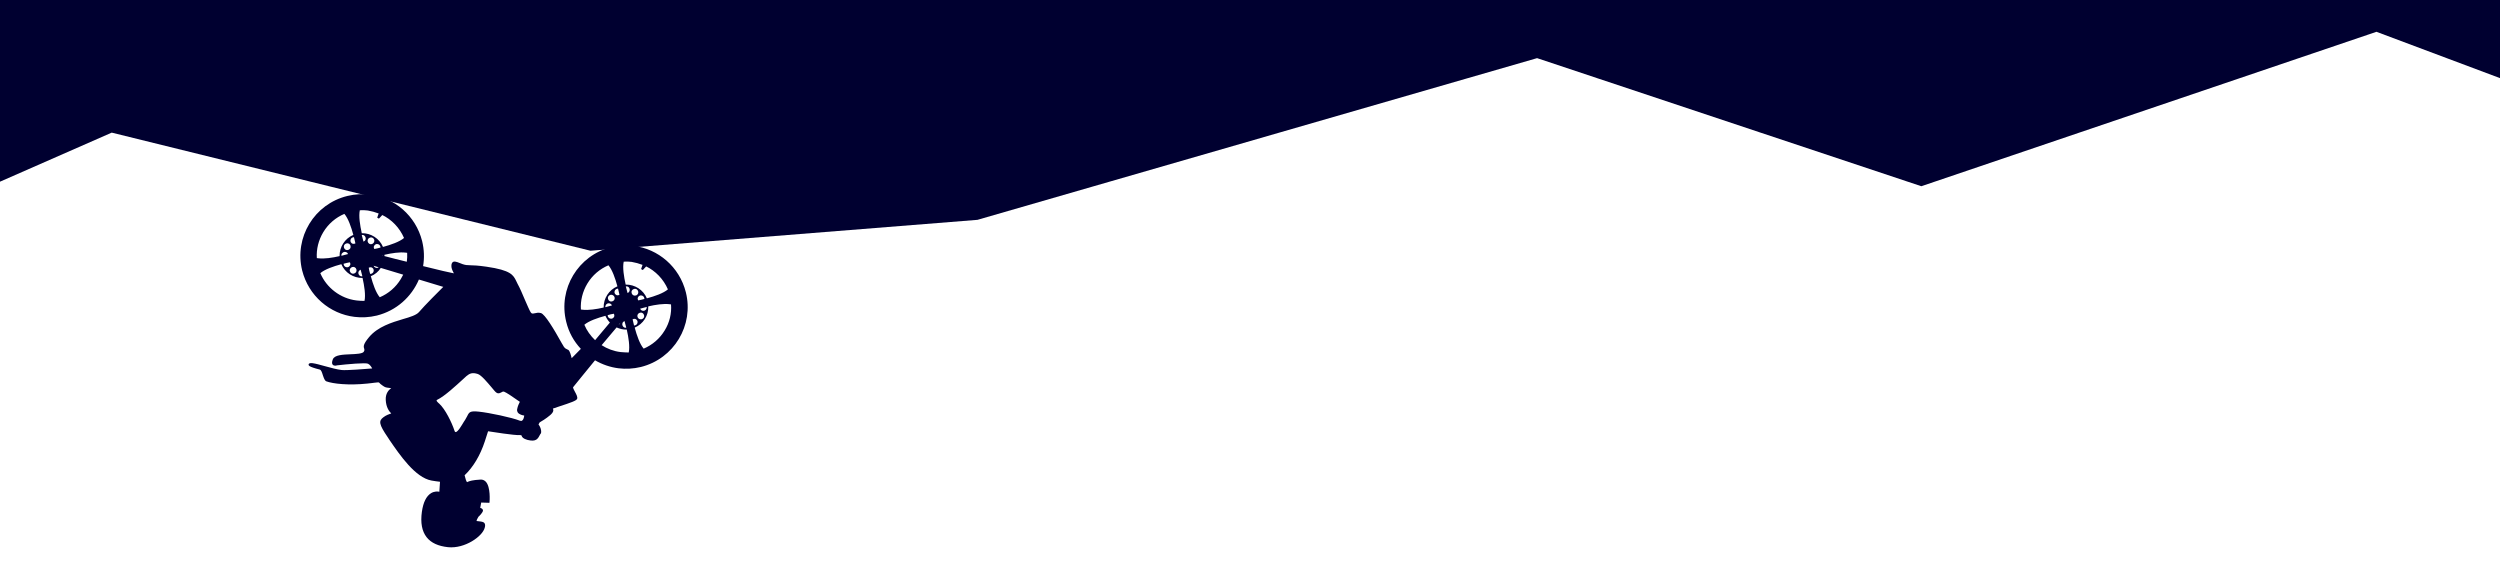
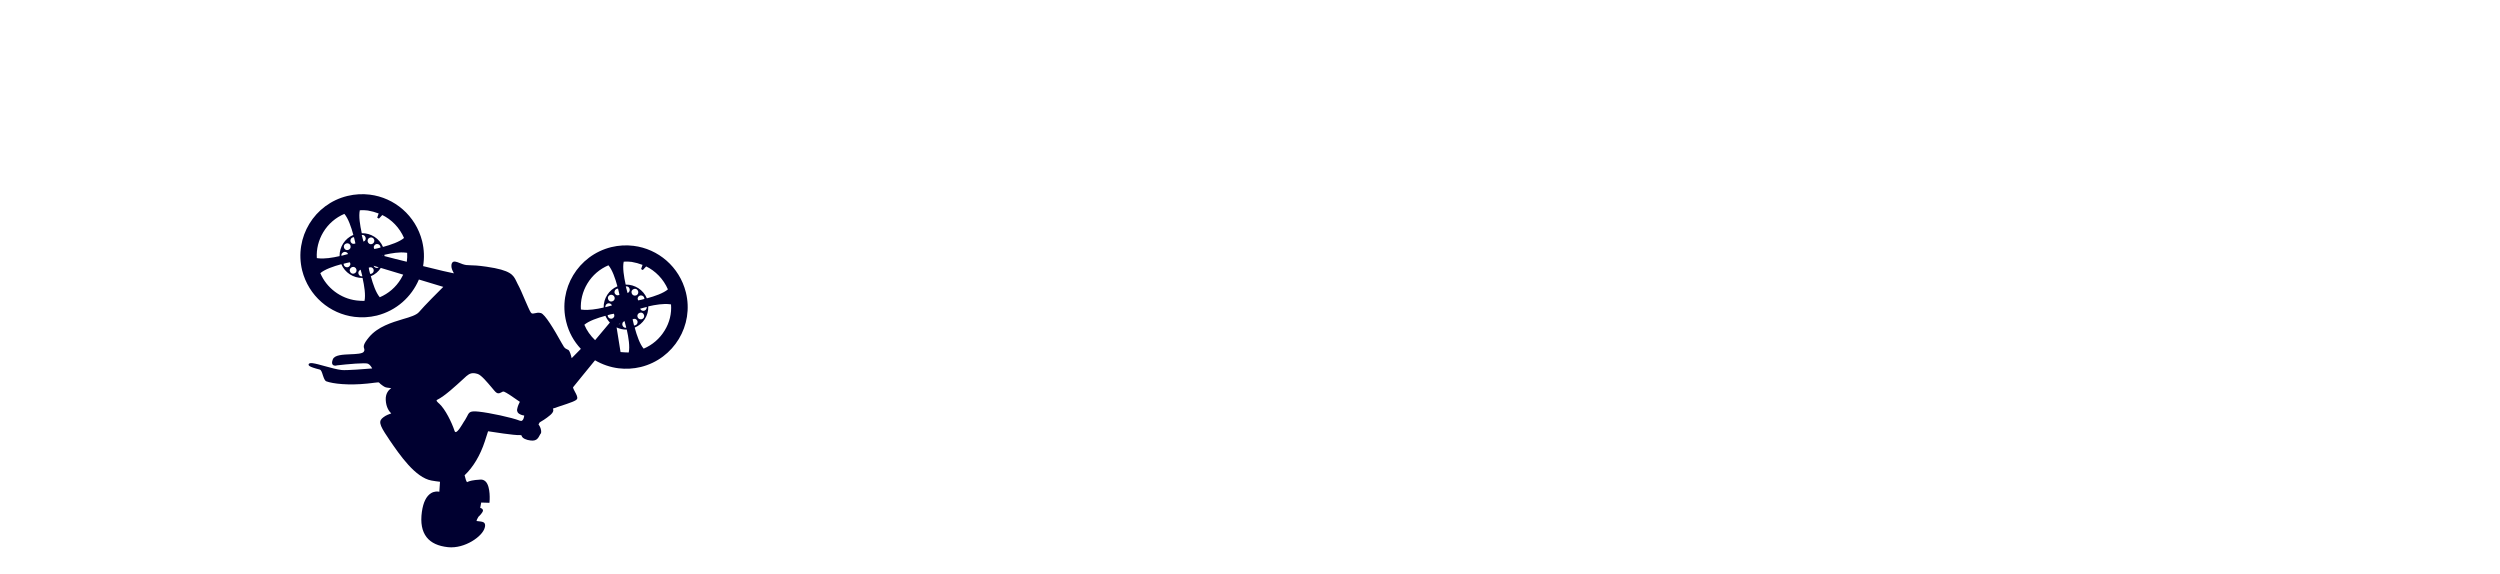
<svg xmlns="http://www.w3.org/2000/svg" width="1376" height="316" viewBox="0 0 1376 316" fill="none">
-   <path d="M166.304 148.828C169.832 162.858 181.521 172.746 195.12 174.404C199.091 174.888 203.245 174.69 207.397 173.685C218.205 170.973 226.48 163.419 230.569 153.844L243.977 157.897C241.69 160.136 233.54 168.31 230.599 171.779C229.19 173.421 225.732 174.51 221.767 175.639C215.595 177.505 207.962 179.798 203.129 185.555C199.941 189.398 199.994 190.613 200.444 191.877C200.582 192.397 200.744 192.719 200.238 193.564C199.597 194.695 196.05 194.867 192.912 194.988C188.658 195.175 184.206 195.337 183.208 197.734C182.63 199.174 182.608 200.179 183.143 200.748C183.852 201.54 185.303 201.213 185.315 201.113C191.242 200.426 201.224 199.528 202.553 200.193C203.696 200.736 204.444 202.036 204.855 202.791C201.904 203.036 190.607 203.975 187.927 203.648C185.446 203.346 182.032 202.426 178.817 201.53C176.185 200.806 173.752 200.106 172.064 199.901C171.568 199.84 170.079 199.659 169.871 200.54C169.81 201.036 169.614 201.818 175.969 203.399C176.851 203.607 177.265 205.169 177.703 206.532C178.228 208.006 178.654 209.469 179.611 209.888C183.274 211.241 191.922 212.195 202.127 211.122C204.061 210.955 205.4 210.715 206.318 210.626C208.364 210.372 208.364 210.372 208.824 210.73C209.085 211.064 209.533 211.522 210.465 212.139C211.944 213.226 212.341 213.274 214.128 213.492C214.625 213.553 215.022 213.601 215.319 213.638C213.884 214.671 212.141 216.574 212.312 220.121C212.511 224.276 214.254 226.503 215.336 227.542C214.283 227.917 212.499 228.505 211.051 229.639C208.39 231.631 208.383 233.343 213.516 240.819L214.363 242.131C220.007 250.375 228.553 262.902 237.526 264.5C238.904 264.768 241.087 265.035 242.179 265.168L241.811 270.664C240.93 270.455 239.131 270.337 237.286 271.422C234.674 273.017 232.948 276.433 232.207 281.682C231.369 287.725 232.214 292.362 234.829 295.703C237.27 298.821 241.281 300.62 246.654 301.174C255.81 302.089 265.613 295.225 266.802 290.434C267.146 289.267 267.032 288.548 266.695 288.003C266.097 287.124 264.894 287.078 263.107 286.861L262.313 286.764C262.238 286.553 262.681 285.398 263.299 284.466C264.09 283.757 265.821 281.953 265.843 280.948C265.754 280.031 264.884 279.723 264.4 279.563L264.301 279.551C264.374 278.956 264.63 277.677 264.863 276.598L269.378 276.745L269.438 276.249C269.475 275.951 270.133 268.073 267.371 265.117C266.562 264.313 265.606 263.894 264.49 263.96C260.025 264.221 258.551 264.746 257.597 265.134C257.386 265.209 257.275 265.296 257.064 265.371C256.691 265.124 256.103 263.34 255.713 261.58C260.376 257.212 264.289 250.738 266.857 242.891C267.804 240.085 268.443 238.148 268.639 237.366C271.109 237.768 283.171 239.642 285.911 239.473C286.928 239.395 286.916 239.494 287.078 239.816C287.378 240.659 287.889 241.426 290.323 242.126C295.213 243.327 296.027 241.613 297.482 238.768L297.704 238.594C298.111 237.737 297.697 236.175 297.472 235.543C297.334 235.022 296.748 234.044 296.399 233.599L297.041 232.468C297.685 232.144 300.619 230.386 302.871 228.444C304.788 226.764 304.723 225.648 304.311 224.893C304.943 224.667 306.306 224.229 307.57 223.779C314.286 221.576 317.334 220.537 317.666 219.469C317.986 218.501 317.25 217.101 316.426 215.591C316.015 214.835 315.279 213.436 315.414 213.15C316.02 212.317 324.535 201.972 327.5 198.304C331.452 200.599 335.897 202.149 340.463 202.706C344.434 203.19 348.588 202.991 352.74 201.986C370.923 197.454 382.03 179.063 377.498 160.881C373.97 146.851 362.281 136.963 348.682 135.305C344.712 134.821 340.557 135.019 336.405 136.024C318.222 140.556 307.115 158.947 311.647 177.129C313.054 182.942 315.872 187.92 319.704 192.014L314.647 197.14C314.245 195.479 313.63 193.087 312.785 192.581C312.599 192.457 312.4 192.433 312.214 192.31C311.543 192.026 310.972 191.755 310.286 190.765C310.112 190.542 309.8 189.799 309.202 188.92C304.824 181.032 299.963 172.985 297.728 172.309C296.363 171.941 295.222 172.205 294.392 172.406C293.152 172.658 292.632 172.796 292.046 171.818C291.373 170.728 290.199 167.966 288.937 165.092C287.613 161.908 286.039 158.291 284.879 156.236C284.642 155.703 284.393 155.27 284.155 154.737C282.545 151.418 281.26 148.742 267.796 146.798C263.043 146.118 260.538 146.014 258.727 145.995C257.015 145.987 256.122 145.878 254.669 145.399C254.085 145.227 253.613 144.968 253.129 144.808C252.074 144.377 251.204 144.07 250.509 143.985C250.013 143.925 249.703 143.988 249.381 144.15C248.948 144.399 248.577 144.958 248.469 145.852C248.275 147.44 249.011 148.839 249.497 149.805C249.573 150.016 249.747 150.239 249.822 150.449C248.047 150.132 241.283 148.602 232.879 146.469C233.622 142.027 233.484 137.376 232.342 132.703C228.814 118.673 217.125 108.785 203.526 107.127C199.555 106.643 195.4 106.841 191.248 107.846C172.979 112.267 161.871 130.658 166.304 148.828ZM321.624 178.749C324.099 176.633 328.832 174.994 333.207 173.815C333.844 175.202 334.691 176.514 335.674 177.541L327.542 187.228C325.016 184.804 322.949 181.933 321.624 178.749ZM333.783 167.438C334.475 166.716 335.679 166.762 336.4 167.455C336.574 167.677 336.749 167.9 336.824 168.111C335.783 168.387 334.531 168.738 333.18 169.077C333.141 168.568 333.325 167.885 333.783 167.438ZM351.038 163.9C351.358 162.932 352.336 162.346 353.304 162.665C354.185 162.874 354.684 163.74 354.687 164.547C353.435 164.898 352.295 165.162 351.266 165.338C351.016 164.905 350.878 164.384 351.038 163.9ZM355.362 170.573C354.67 171.294 353.466 171.248 352.745 170.556C352.571 170.333 352.396 170.11 352.321 169.9C353.362 169.624 354.614 169.273 355.965 168.934C356.004 169.442 355.82 170.125 355.362 170.573ZM337.879 172.672C338.129 173.105 338.168 173.614 338.107 174.11C337.787 175.079 336.809 175.664 335.841 175.345C334.96 175.137 334.461 174.27 334.458 173.464C335.611 173.1 336.751 172.837 337.879 172.672ZM341.405 177.635C341.245 178.119 340.886 178.579 340.453 178.829L341.405 177.635ZM343.078 177.134C343.3 176.96 343.523 176.785 343.734 176.71C344.01 177.751 344.361 179.003 344.7 180.354C344.08 180.48 343.496 180.308 343.049 179.85C342.339 179.059 342.286 177.843 343.078 177.134ZM348.184 175.742C348.617 175.492 349.125 175.454 349.622 175.514C350.59 175.834 351.176 176.812 350.857 177.78C350.648 178.662 349.782 179.16 348.975 179.163C348.724 177.923 348.46 176.783 348.184 175.742ZM350.871 174.357C350.595 173.316 351.212 172.384 352.253 172.108C353.295 171.832 354.227 172.449 354.503 173.49C354.779 174.531 354.161 175.463 353.12 175.739C352.091 175.916 351.147 175.398 350.871 174.357ZM349.881 162.651C348.84 162.927 347.908 162.31 347.632 161.269C347.356 160.227 347.973 159.295 349.014 159.019C350.055 158.743 350.987 159.361 351.263 160.402C351.539 161.443 350.91 162.474 349.881 162.651ZM346.067 160.876C345.845 161.051 345.622 161.225 345.411 161.3C345.135 160.259 344.784 159.007 344.445 157.656C345.065 157.53 345.649 157.702 346.097 158.16C346.806 158.952 346.76 160.155 346.067 160.876ZM340.961 162.269C340.528 162.518 340.02 162.557 339.523 162.496C338.555 162.177 337.969 161.198 338.289 160.23C338.497 159.349 339.363 158.85 340.17 158.848C340.422 160.087 340.685 161.227 340.961 162.269ZM338.274 163.653C338.55 164.694 337.933 165.627 336.892 165.903C335.851 166.179 334.918 165.561 334.642 164.52C334.366 163.479 334.984 162.547 336.025 162.271C336.955 162.082 337.998 162.612 338.274 163.653ZM341.552 193.772C337.78 193.312 334.216 191.97 331.134 189.983L339.378 180.209C341.092 181.022 342.954 181.451 344.976 181.395C345.956 185.746 346.753 190.779 346.056 194.019C344.555 193.936 343.041 193.953 341.552 193.772ZM365.877 181.828C363.1 186.426 359.054 189.862 354.273 191.898C352.157 189.423 350.518 184.69 349.339 180.315C354.009 178.366 356.996 173.694 356.807 168.633C360.749 167.704 365.262 167.045 368.438 167.432C368.736 167.469 369.034 167.505 369.332 167.541C369.731 172.526 368.518 177.516 365.877 181.828ZM353.65 145.783L352.863 148.105L353.808 148.623L355.662 146.633L355.376 146.497C360.805 149.073 365.184 153.637 367.62 159.273C365.146 161.389 360.412 163.029 356.038 164.208C354.089 159.537 349.416 156.55 344.368 156.639C343.387 152.289 342.591 147.255 343.288 144.016C344.813 143.9 346.215 143.97 347.704 144.151C349.677 144.493 351.725 145.045 353.65 145.783ZM323.28 156.083C326.057 151.485 330.103 148.05 334.884 146.013C337 148.488 338.64 153.221 339.819 157.596C335.148 159.545 332.161 164.218 332.25 169.266C328.309 170.195 323.796 170.854 320.62 170.466C320.322 170.43 320.024 170.394 319.726 170.358C319.414 165.484 320.627 160.494 323.28 156.083ZM240.63 220.048C244.692 218.126 251.173 212.066 254.686 208.868C255.601 207.972 256.282 207.35 256.727 207.001C258.521 205.507 260.008 204.883 263.012 205.853C264.949 206.493 268.286 210.526 270.489 213.112C271.721 214.572 272.593 215.685 273.152 216.056C273.525 216.303 273.811 216.438 274.108 216.475C274.803 216.559 275.348 216.223 275.881 215.986C276.425 215.649 276.859 215.4 277.442 215.572C278.51 215.903 283.071 218.978 286.129 221.164C285.734 221.922 284.945 223.438 284.616 225.312C284.531 226.006 284.669 226.527 285.006 227.072C285.877 228.185 287.64 228.602 288.533 228.711C288.424 229.604 288.156 230.982 287.388 231.493C287.054 231.754 286.657 231.706 286.073 231.534C281.752 229.798 269.278 227.169 263.509 226.566C258.831 226.096 258.25 226.731 257.166 229.016C256.894 229.587 256.512 230.246 256.006 231.091C255.771 231.365 255.623 231.749 255.265 232.209C254.253 233.899 251.946 237.95 250.755 237.805C250.358 237.756 250.132 237.124 250.069 236.814C248.668 232.614 245.135 225.232 241.69 222.092L241.504 221.968C241.23 221.734 240.235 220.806 240.283 220.409C240.308 220.211 240.419 220.123 240.63 220.048ZM196.222 165.371C187.387 164.294 179.741 158.425 176.294 150.348C178.768 148.232 183.501 146.593 187.876 145.414C189.825 150.084 194.498 153.072 199.546 152.982C200.526 157.333 201.323 162.366 200.626 165.606C199.212 165.635 197.711 165.552 196.222 165.371ZM188.539 139.148C189.232 138.427 190.435 138.473 191.156 139.165C191.331 139.388 191.505 139.611 191.58 139.821C190.539 140.097 189.287 140.448 187.936 140.787C187.798 140.267 187.982 139.584 188.539 139.148ZM205.794 135.611C206.114 134.642 207.092 134.056 208.06 134.376C208.942 134.584 209.441 135.451 209.443 136.257C208.191 136.608 207.051 136.872 206.022 137.049C205.773 136.616 205.635 136.095 205.794 135.611ZM192.764 145.809C192.445 146.777 191.466 147.363 190.498 147.043C189.617 146.835 189.118 145.968 189.116 145.162C190.367 144.811 191.508 144.547 192.537 144.37C192.798 144.705 192.924 145.324 192.764 145.809ZM193.934 146.959C194.975 146.683 195.907 147.3 196.183 148.341C196.459 149.382 195.841 150.314 194.8 150.59C193.759 150.866 192.827 150.249 192.551 149.208C192.263 148.266 192.892 147.235 193.934 146.959ZM197.834 148.845C198.057 148.67 198.279 148.496 198.49 148.421C198.766 149.462 199.117 150.714 199.456 152.065C198.836 152.19 198.253 152.019 197.805 151.561C196.996 150.757 197.042 149.554 197.834 148.845ZM202.952 147.353C203.385 147.104 203.894 147.065 204.39 147.126C205.359 147.445 205.945 148.423 205.625 149.392C205.417 150.273 204.55 150.772 203.744 150.774C203.381 149.622 203.117 148.481 202.952 147.353ZM205.603 146.266L208.421 147.113C208.199 147.288 207.988 147.363 207.777 147.438C206.947 147.639 206.003 147.121 205.603 146.266ZM210.213 140.683C210.312 140.695 210.424 140.608 210.622 140.632C210.61 140.731 210.61 140.731 210.598 140.831C210.511 140.719 210.312 140.695 210.213 140.683ZM204.637 134.362C203.596 134.638 202.664 134.02 202.388 132.979C202.112 131.938 202.729 131.006 203.77 130.73C204.811 130.454 205.743 131.071 206.019 132.112C206.196 133.141 205.579 134.073 204.637 134.362ZM200.725 132.575C200.502 132.749 200.279 132.923 200.068 132.999C199.792 131.957 199.441 130.706 199.102 129.355C199.722 129.229 200.306 129.401 200.754 129.858C201.463 130.65 201.516 131.865 200.725 132.575ZM195.619 133.967C195.185 134.216 194.677 134.255 194.18 134.195C193.212 133.875 192.626 132.897 192.946 131.928C193.154 131.047 194.021 130.548 194.827 130.546C195.079 131.786 195.442 132.938 195.619 133.967ZM192.931 135.352C193.207 136.393 192.59 137.325 191.549 137.601C190.508 137.877 189.575 137.26 189.299 136.219C189.023 135.178 189.641 134.245 190.682 133.969C191.723 133.693 192.754 134.323 192.931 135.352ZM220.633 153.539C217.856 158.137 213.811 161.572 209.029 163.608C206.913 161.134 205.274 156.401 204.095 152.026C206.424 151.101 208.341 149.421 209.588 147.457L221.929 151.178C221.534 151.936 221.028 152.781 220.633 153.539ZM211.59 140.952C211.615 140.753 211.639 140.555 211.576 140.245C215.517 139.315 220.03 138.656 223.207 139.044C223.505 139.08 223.802 139.116 224.1 139.153C224.204 140.777 224.11 142.378 223.904 144.065C219.895 143.073 215.588 142.044 211.59 140.952ZM208.407 117.494L207.62 119.816L208.564 120.334L210.419 118.344L210.133 118.208C215.561 120.784 219.941 125.348 222.376 130.984C219.902 133.1 215.169 134.739 210.794 135.918C208.845 131.248 204.172 128.26 199.124 128.35C198.144 123.999 197.347 118.966 198.044 115.726C199.57 115.61 200.971 115.68 202.46 115.862C204.434 116.203 206.482 116.755 208.407 117.494ZM177.937 127.781C180.714 123.184 184.76 119.748 189.541 117.712C191.658 120.186 193.297 124.919 194.476 129.294C189.805 131.243 186.818 135.916 186.907 140.964C182.966 141.894 178.453 142.552 175.277 142.165C174.979 142.129 174.681 142.092 174.383 142.056C174.071 137.182 175.284 132.192 177.937 127.781Z" fill="#000030" />
-   <path fill-rule="evenodd" clip-rule="evenodd" d="M1376 0H0V100L61.5 73L325 138L538 121L846 32L1057.5 102.5L1308 17.5L1376 43V0Z" fill="#000030" />
+   <path d="M166.304 148.828C169.832 162.858 181.521 172.746 195.12 174.404C199.091 174.888 203.245 174.69 207.397 173.685C218.205 170.973 226.48 163.419 230.569 153.844L243.977 157.897C241.69 160.136 233.54 168.31 230.599 171.779C229.19 173.421 225.732 174.51 221.767 175.639C215.595 177.505 207.962 179.798 203.129 185.555C199.941 189.398 199.994 190.613 200.444 191.877C200.582 192.397 200.744 192.719 200.238 193.564C199.597 194.695 196.05 194.867 192.912 194.988C188.658 195.175 184.206 195.337 183.208 197.734C182.63 199.174 182.608 200.179 183.143 200.748C183.852 201.54 185.303 201.213 185.315 201.113C191.242 200.426 201.224 199.528 202.553 200.193C203.696 200.736 204.444 202.036 204.855 202.791C201.904 203.036 190.607 203.975 187.927 203.648C185.446 203.346 182.032 202.426 178.817 201.53C176.185 200.806 173.752 200.106 172.064 199.901C171.568 199.84 170.079 199.659 169.871 200.54C169.81 201.036 169.614 201.818 175.969 203.399C176.851 203.607 177.265 205.169 177.703 206.532C178.228 208.006 178.654 209.469 179.611 209.888C183.274 211.241 191.922 212.195 202.127 211.122C204.061 210.955 205.4 210.715 206.318 210.626C208.364 210.372 208.364 210.372 208.824 210.73C209.085 211.064 209.533 211.522 210.465 212.139C211.944 213.226 212.341 213.274 214.128 213.492C214.625 213.553 215.022 213.601 215.319 213.638C213.884 214.671 212.141 216.574 212.312 220.121C212.511 224.276 214.254 226.503 215.336 227.542C214.283 227.917 212.499 228.505 211.051 229.639C208.39 231.631 208.383 233.343 213.516 240.819L214.363 242.131C220.007 250.375 228.553 262.902 237.526 264.5C238.904 264.768 241.087 265.035 242.179 265.168L241.811 270.664C240.93 270.455 239.131 270.337 237.286 271.422C234.674 273.017 232.948 276.433 232.207 281.682C231.369 287.725 232.214 292.362 234.829 295.703C237.27 298.821 241.281 300.62 246.654 301.174C255.81 302.089 265.613 295.225 266.802 290.434C267.146 289.267 267.032 288.548 266.695 288.003C266.097 287.124 264.894 287.078 263.107 286.861L262.313 286.764C262.238 286.553 262.681 285.398 263.299 284.466C264.09 283.757 265.821 281.953 265.843 280.948C265.754 280.031 264.884 279.723 264.4 279.563L264.301 279.551C264.374 278.956 264.63 277.677 264.863 276.598L269.378 276.745L269.438 276.249C269.475 275.951 270.133 268.073 267.371 265.117C266.562 264.313 265.606 263.894 264.49 263.96C260.025 264.221 258.551 264.746 257.597 265.134C257.386 265.209 257.275 265.296 257.064 265.371C256.691 265.124 256.103 263.34 255.713 261.58C260.376 257.212 264.289 250.738 266.857 242.891C267.804 240.085 268.443 238.148 268.639 237.366C271.109 237.768 283.171 239.642 285.911 239.473C286.928 239.395 286.916 239.494 287.078 239.816C287.378 240.659 287.889 241.426 290.323 242.126C295.213 243.327 296.027 241.613 297.482 238.768L297.704 238.594C298.111 237.737 297.697 236.175 297.472 235.543C297.334 235.022 296.748 234.044 296.399 233.599L297.041 232.468C297.685 232.144 300.619 230.386 302.871 228.444C304.788 226.764 304.723 225.648 304.311 224.893C304.943 224.667 306.306 224.229 307.57 223.779C314.286 221.576 317.334 220.537 317.666 219.469C317.986 218.501 317.25 217.101 316.426 215.591C316.015 214.835 315.279 213.436 315.414 213.15C316.02 212.317 324.535 201.972 327.5 198.304C331.452 200.599 335.897 202.149 340.463 202.706C344.434 203.19 348.588 202.991 352.74 201.986C370.923 197.454 382.03 179.063 377.498 160.881C373.97 146.851 362.281 136.963 348.682 135.305C344.712 134.821 340.557 135.019 336.405 136.024C318.222 140.556 307.115 158.947 311.647 177.129C313.054 182.942 315.872 187.92 319.704 192.014L314.647 197.14C314.245 195.479 313.63 193.087 312.785 192.581C312.599 192.457 312.4 192.433 312.214 192.31C311.543 192.026 310.972 191.755 310.286 190.765C310.112 190.542 309.8 189.799 309.202 188.92C304.824 181.032 299.963 172.985 297.728 172.309C296.363 171.941 295.222 172.205 294.392 172.406C293.152 172.658 292.632 172.796 292.046 171.818C291.373 170.728 290.199 167.966 288.937 165.092C287.613 161.908 286.039 158.291 284.879 156.236C284.642 155.703 284.393 155.27 284.155 154.737C282.545 151.418 281.26 148.742 267.796 146.798C263.043 146.118 260.538 146.014 258.727 145.995C257.015 145.987 256.122 145.878 254.669 145.399C254.085 145.227 253.613 144.968 253.129 144.808C252.074 144.377 251.204 144.07 250.509 143.985C250.013 143.925 249.703 143.988 249.381 144.15C248.948 144.399 248.577 144.958 248.469 145.852C248.275 147.44 249.011 148.839 249.497 149.805C249.573 150.016 249.747 150.239 249.822 150.449C248.047 150.132 241.283 148.602 232.879 146.469C233.622 142.027 233.484 137.376 232.342 132.703C228.814 118.673 217.125 108.785 203.526 107.127C199.555 106.643 195.4 106.841 191.248 107.846C172.979 112.267 161.871 130.658 166.304 148.828ZM321.624 178.749C324.099 176.633 328.832 174.994 333.207 173.815C333.844 175.202 334.691 176.514 335.674 177.541L327.542 187.228C325.016 184.804 322.949 181.933 321.624 178.749ZM333.783 167.438C334.475 166.716 335.679 166.762 336.4 167.455C336.574 167.677 336.749 167.9 336.824 168.111C335.783 168.387 334.531 168.738 333.18 169.077C333.141 168.568 333.325 167.885 333.783 167.438ZM351.038 163.9C351.358 162.932 352.336 162.346 353.304 162.665C354.185 162.874 354.684 163.74 354.687 164.547C353.435 164.898 352.295 165.162 351.266 165.338C351.016 164.905 350.878 164.384 351.038 163.9ZM355.362 170.573C354.67 171.294 353.466 171.248 352.745 170.556C352.571 170.333 352.396 170.11 352.321 169.9C353.362 169.624 354.614 169.273 355.965 168.934C356.004 169.442 355.82 170.125 355.362 170.573ZM337.879 172.672C338.129 173.105 338.168 173.614 338.107 174.11C337.787 175.079 336.809 175.664 335.841 175.345C334.96 175.137 334.461 174.27 334.458 173.464C335.611 173.1 336.751 172.837 337.879 172.672ZM341.405 177.635C341.245 178.119 340.886 178.579 340.453 178.829L341.405 177.635ZM343.078 177.134C343.3 176.96 343.523 176.785 343.734 176.71C344.01 177.751 344.361 179.003 344.7 180.354C344.08 180.48 343.496 180.308 343.049 179.85C342.339 179.059 342.286 177.843 343.078 177.134ZM348.184 175.742C348.617 175.492 349.125 175.454 349.622 175.514C350.59 175.834 351.176 176.812 350.857 177.78C350.648 178.662 349.782 179.16 348.975 179.163C348.724 177.923 348.46 176.783 348.184 175.742ZM350.871 174.357C350.595 173.316 351.212 172.384 352.253 172.108C353.295 171.832 354.227 172.449 354.503 173.49C354.779 174.531 354.161 175.463 353.12 175.739C352.091 175.916 351.147 175.398 350.871 174.357ZM349.881 162.651C348.84 162.927 347.908 162.31 347.632 161.269C347.356 160.227 347.973 159.295 349.014 159.019C350.055 158.743 350.987 159.361 351.263 160.402C351.539 161.443 350.91 162.474 349.881 162.651ZM346.067 160.876C345.845 161.051 345.622 161.225 345.411 161.3C345.135 160.259 344.784 159.007 344.445 157.656C345.065 157.53 345.649 157.702 346.097 158.16C346.806 158.952 346.76 160.155 346.067 160.876ZM340.961 162.269C340.528 162.518 340.02 162.557 339.523 162.496C338.555 162.177 337.969 161.198 338.289 160.23C338.497 159.349 339.363 158.85 340.17 158.848C340.422 160.087 340.685 161.227 340.961 162.269ZM338.274 163.653C338.55 164.694 337.933 165.627 336.892 165.903C335.851 166.179 334.918 165.561 334.642 164.52C334.366 163.479 334.984 162.547 336.025 162.271C336.955 162.082 337.998 162.612 338.274 163.653ZM341.552 193.772L339.378 180.209C341.092 181.022 342.954 181.451 344.976 181.395C345.956 185.746 346.753 190.779 346.056 194.019C344.555 193.936 343.041 193.953 341.552 193.772ZM365.877 181.828C363.1 186.426 359.054 189.862 354.273 191.898C352.157 189.423 350.518 184.69 349.339 180.315C354.009 178.366 356.996 173.694 356.807 168.633C360.749 167.704 365.262 167.045 368.438 167.432C368.736 167.469 369.034 167.505 369.332 167.541C369.731 172.526 368.518 177.516 365.877 181.828ZM353.65 145.783L352.863 148.105L353.808 148.623L355.662 146.633L355.376 146.497C360.805 149.073 365.184 153.637 367.62 159.273C365.146 161.389 360.412 163.029 356.038 164.208C354.089 159.537 349.416 156.55 344.368 156.639C343.387 152.289 342.591 147.255 343.288 144.016C344.813 143.9 346.215 143.97 347.704 144.151C349.677 144.493 351.725 145.045 353.65 145.783ZM323.28 156.083C326.057 151.485 330.103 148.05 334.884 146.013C337 148.488 338.64 153.221 339.819 157.596C335.148 159.545 332.161 164.218 332.25 169.266C328.309 170.195 323.796 170.854 320.62 170.466C320.322 170.43 320.024 170.394 319.726 170.358C319.414 165.484 320.627 160.494 323.28 156.083ZM240.63 220.048C244.692 218.126 251.173 212.066 254.686 208.868C255.601 207.972 256.282 207.35 256.727 207.001C258.521 205.507 260.008 204.883 263.012 205.853C264.949 206.493 268.286 210.526 270.489 213.112C271.721 214.572 272.593 215.685 273.152 216.056C273.525 216.303 273.811 216.438 274.108 216.475C274.803 216.559 275.348 216.223 275.881 215.986C276.425 215.649 276.859 215.4 277.442 215.572C278.51 215.903 283.071 218.978 286.129 221.164C285.734 221.922 284.945 223.438 284.616 225.312C284.531 226.006 284.669 226.527 285.006 227.072C285.877 228.185 287.64 228.602 288.533 228.711C288.424 229.604 288.156 230.982 287.388 231.493C287.054 231.754 286.657 231.706 286.073 231.534C281.752 229.798 269.278 227.169 263.509 226.566C258.831 226.096 258.25 226.731 257.166 229.016C256.894 229.587 256.512 230.246 256.006 231.091C255.771 231.365 255.623 231.749 255.265 232.209C254.253 233.899 251.946 237.95 250.755 237.805C250.358 237.756 250.132 237.124 250.069 236.814C248.668 232.614 245.135 225.232 241.69 222.092L241.504 221.968C241.23 221.734 240.235 220.806 240.283 220.409C240.308 220.211 240.419 220.123 240.63 220.048ZM196.222 165.371C187.387 164.294 179.741 158.425 176.294 150.348C178.768 148.232 183.501 146.593 187.876 145.414C189.825 150.084 194.498 153.072 199.546 152.982C200.526 157.333 201.323 162.366 200.626 165.606C199.212 165.635 197.711 165.552 196.222 165.371ZM188.539 139.148C189.232 138.427 190.435 138.473 191.156 139.165C191.331 139.388 191.505 139.611 191.58 139.821C190.539 140.097 189.287 140.448 187.936 140.787C187.798 140.267 187.982 139.584 188.539 139.148ZM205.794 135.611C206.114 134.642 207.092 134.056 208.06 134.376C208.942 134.584 209.441 135.451 209.443 136.257C208.191 136.608 207.051 136.872 206.022 137.049C205.773 136.616 205.635 136.095 205.794 135.611ZM192.764 145.809C192.445 146.777 191.466 147.363 190.498 147.043C189.617 146.835 189.118 145.968 189.116 145.162C190.367 144.811 191.508 144.547 192.537 144.37C192.798 144.705 192.924 145.324 192.764 145.809ZM193.934 146.959C194.975 146.683 195.907 147.3 196.183 148.341C196.459 149.382 195.841 150.314 194.8 150.59C193.759 150.866 192.827 150.249 192.551 149.208C192.263 148.266 192.892 147.235 193.934 146.959ZM197.834 148.845C198.057 148.67 198.279 148.496 198.49 148.421C198.766 149.462 199.117 150.714 199.456 152.065C198.836 152.19 198.253 152.019 197.805 151.561C196.996 150.757 197.042 149.554 197.834 148.845ZM202.952 147.353C203.385 147.104 203.894 147.065 204.39 147.126C205.359 147.445 205.945 148.423 205.625 149.392C205.417 150.273 204.55 150.772 203.744 150.774C203.381 149.622 203.117 148.481 202.952 147.353ZM205.603 146.266L208.421 147.113C208.199 147.288 207.988 147.363 207.777 147.438C206.947 147.639 206.003 147.121 205.603 146.266ZM210.213 140.683C210.312 140.695 210.424 140.608 210.622 140.632C210.61 140.731 210.61 140.731 210.598 140.831C210.511 140.719 210.312 140.695 210.213 140.683ZM204.637 134.362C203.596 134.638 202.664 134.02 202.388 132.979C202.112 131.938 202.729 131.006 203.77 130.73C204.811 130.454 205.743 131.071 206.019 132.112C206.196 133.141 205.579 134.073 204.637 134.362ZM200.725 132.575C200.502 132.749 200.279 132.923 200.068 132.999C199.792 131.957 199.441 130.706 199.102 129.355C199.722 129.229 200.306 129.401 200.754 129.858C201.463 130.65 201.516 131.865 200.725 132.575ZM195.619 133.967C195.185 134.216 194.677 134.255 194.18 134.195C193.212 133.875 192.626 132.897 192.946 131.928C193.154 131.047 194.021 130.548 194.827 130.546C195.079 131.786 195.442 132.938 195.619 133.967ZM192.931 135.352C193.207 136.393 192.59 137.325 191.549 137.601C190.508 137.877 189.575 137.26 189.299 136.219C189.023 135.178 189.641 134.245 190.682 133.969C191.723 133.693 192.754 134.323 192.931 135.352ZM220.633 153.539C217.856 158.137 213.811 161.572 209.029 163.608C206.913 161.134 205.274 156.401 204.095 152.026C206.424 151.101 208.341 149.421 209.588 147.457L221.929 151.178C221.534 151.936 221.028 152.781 220.633 153.539ZM211.59 140.952C211.615 140.753 211.639 140.555 211.576 140.245C215.517 139.315 220.03 138.656 223.207 139.044C223.505 139.08 223.802 139.116 224.1 139.153C224.204 140.777 224.11 142.378 223.904 144.065C219.895 143.073 215.588 142.044 211.59 140.952ZM208.407 117.494L207.62 119.816L208.564 120.334L210.419 118.344L210.133 118.208C215.561 120.784 219.941 125.348 222.376 130.984C219.902 133.1 215.169 134.739 210.794 135.918C208.845 131.248 204.172 128.26 199.124 128.35C198.144 123.999 197.347 118.966 198.044 115.726C199.57 115.61 200.971 115.68 202.46 115.862C204.434 116.203 206.482 116.755 208.407 117.494ZM177.937 127.781C180.714 123.184 184.76 119.748 189.541 117.712C191.658 120.186 193.297 124.919 194.476 129.294C189.805 131.243 186.818 135.916 186.907 140.964C182.966 141.894 178.453 142.552 175.277 142.165C174.979 142.129 174.681 142.092 174.383 142.056C174.071 137.182 175.284 132.192 177.937 127.781Z" fill="#000030" />
</svg>